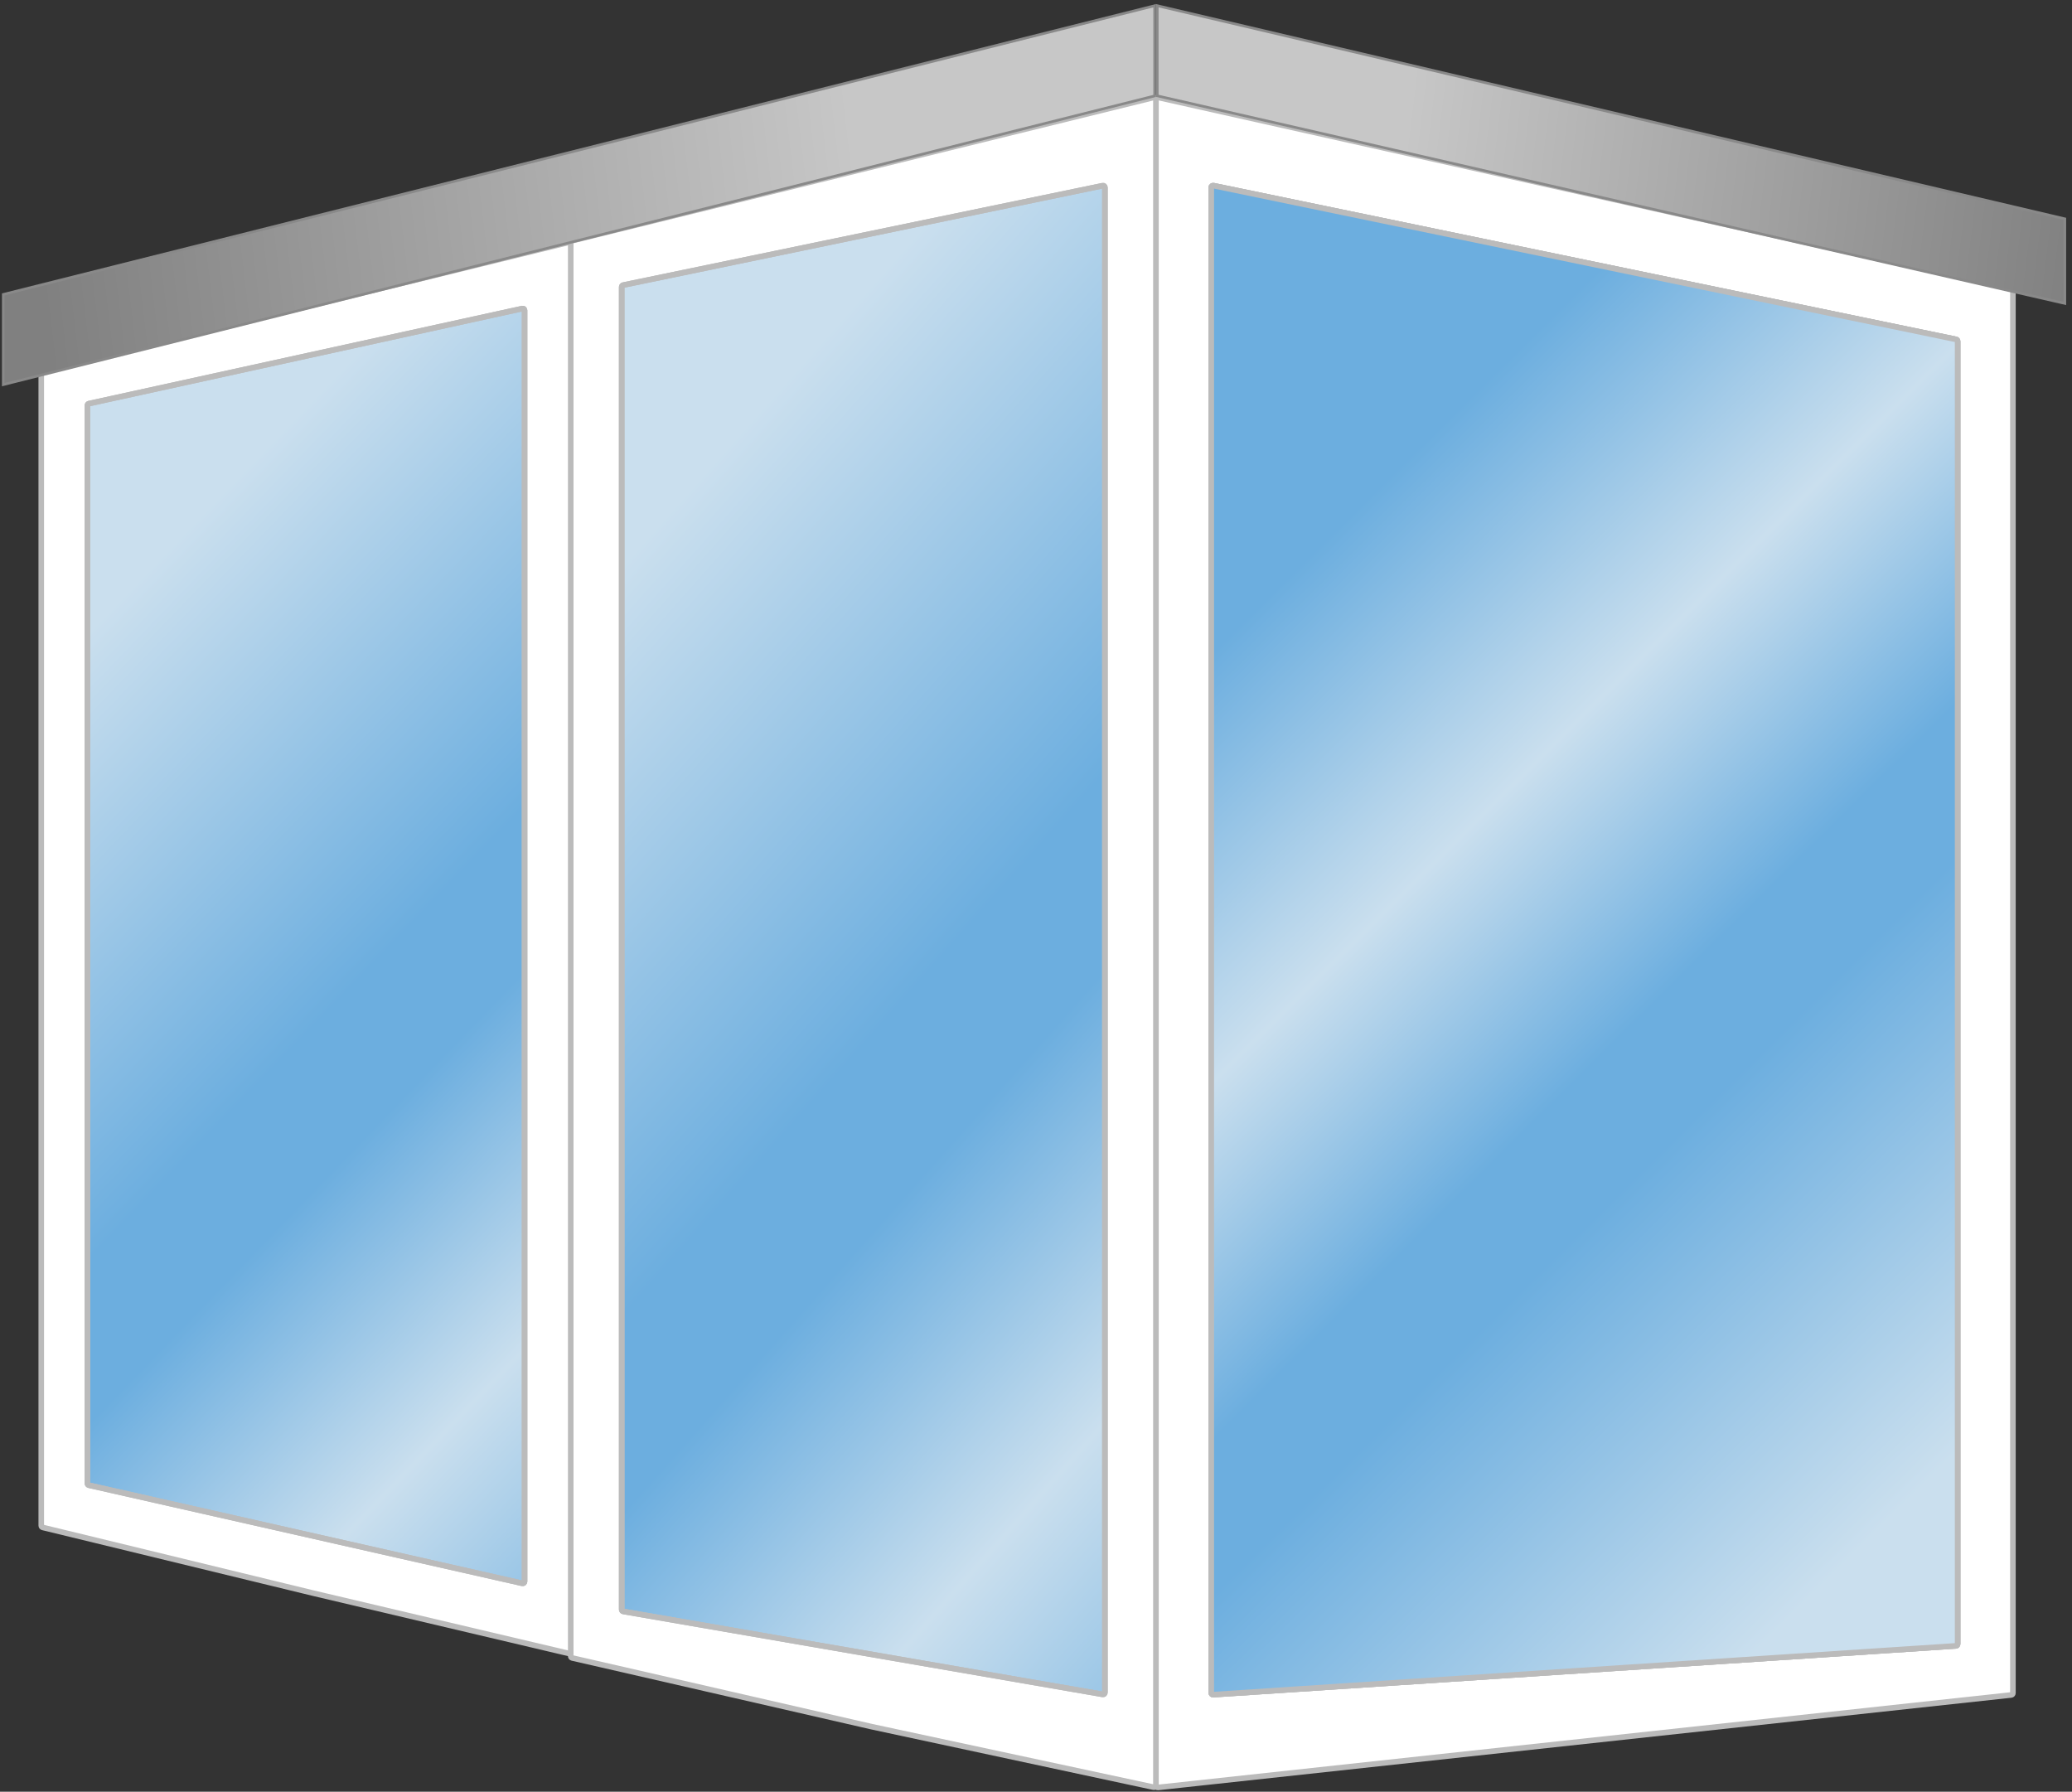
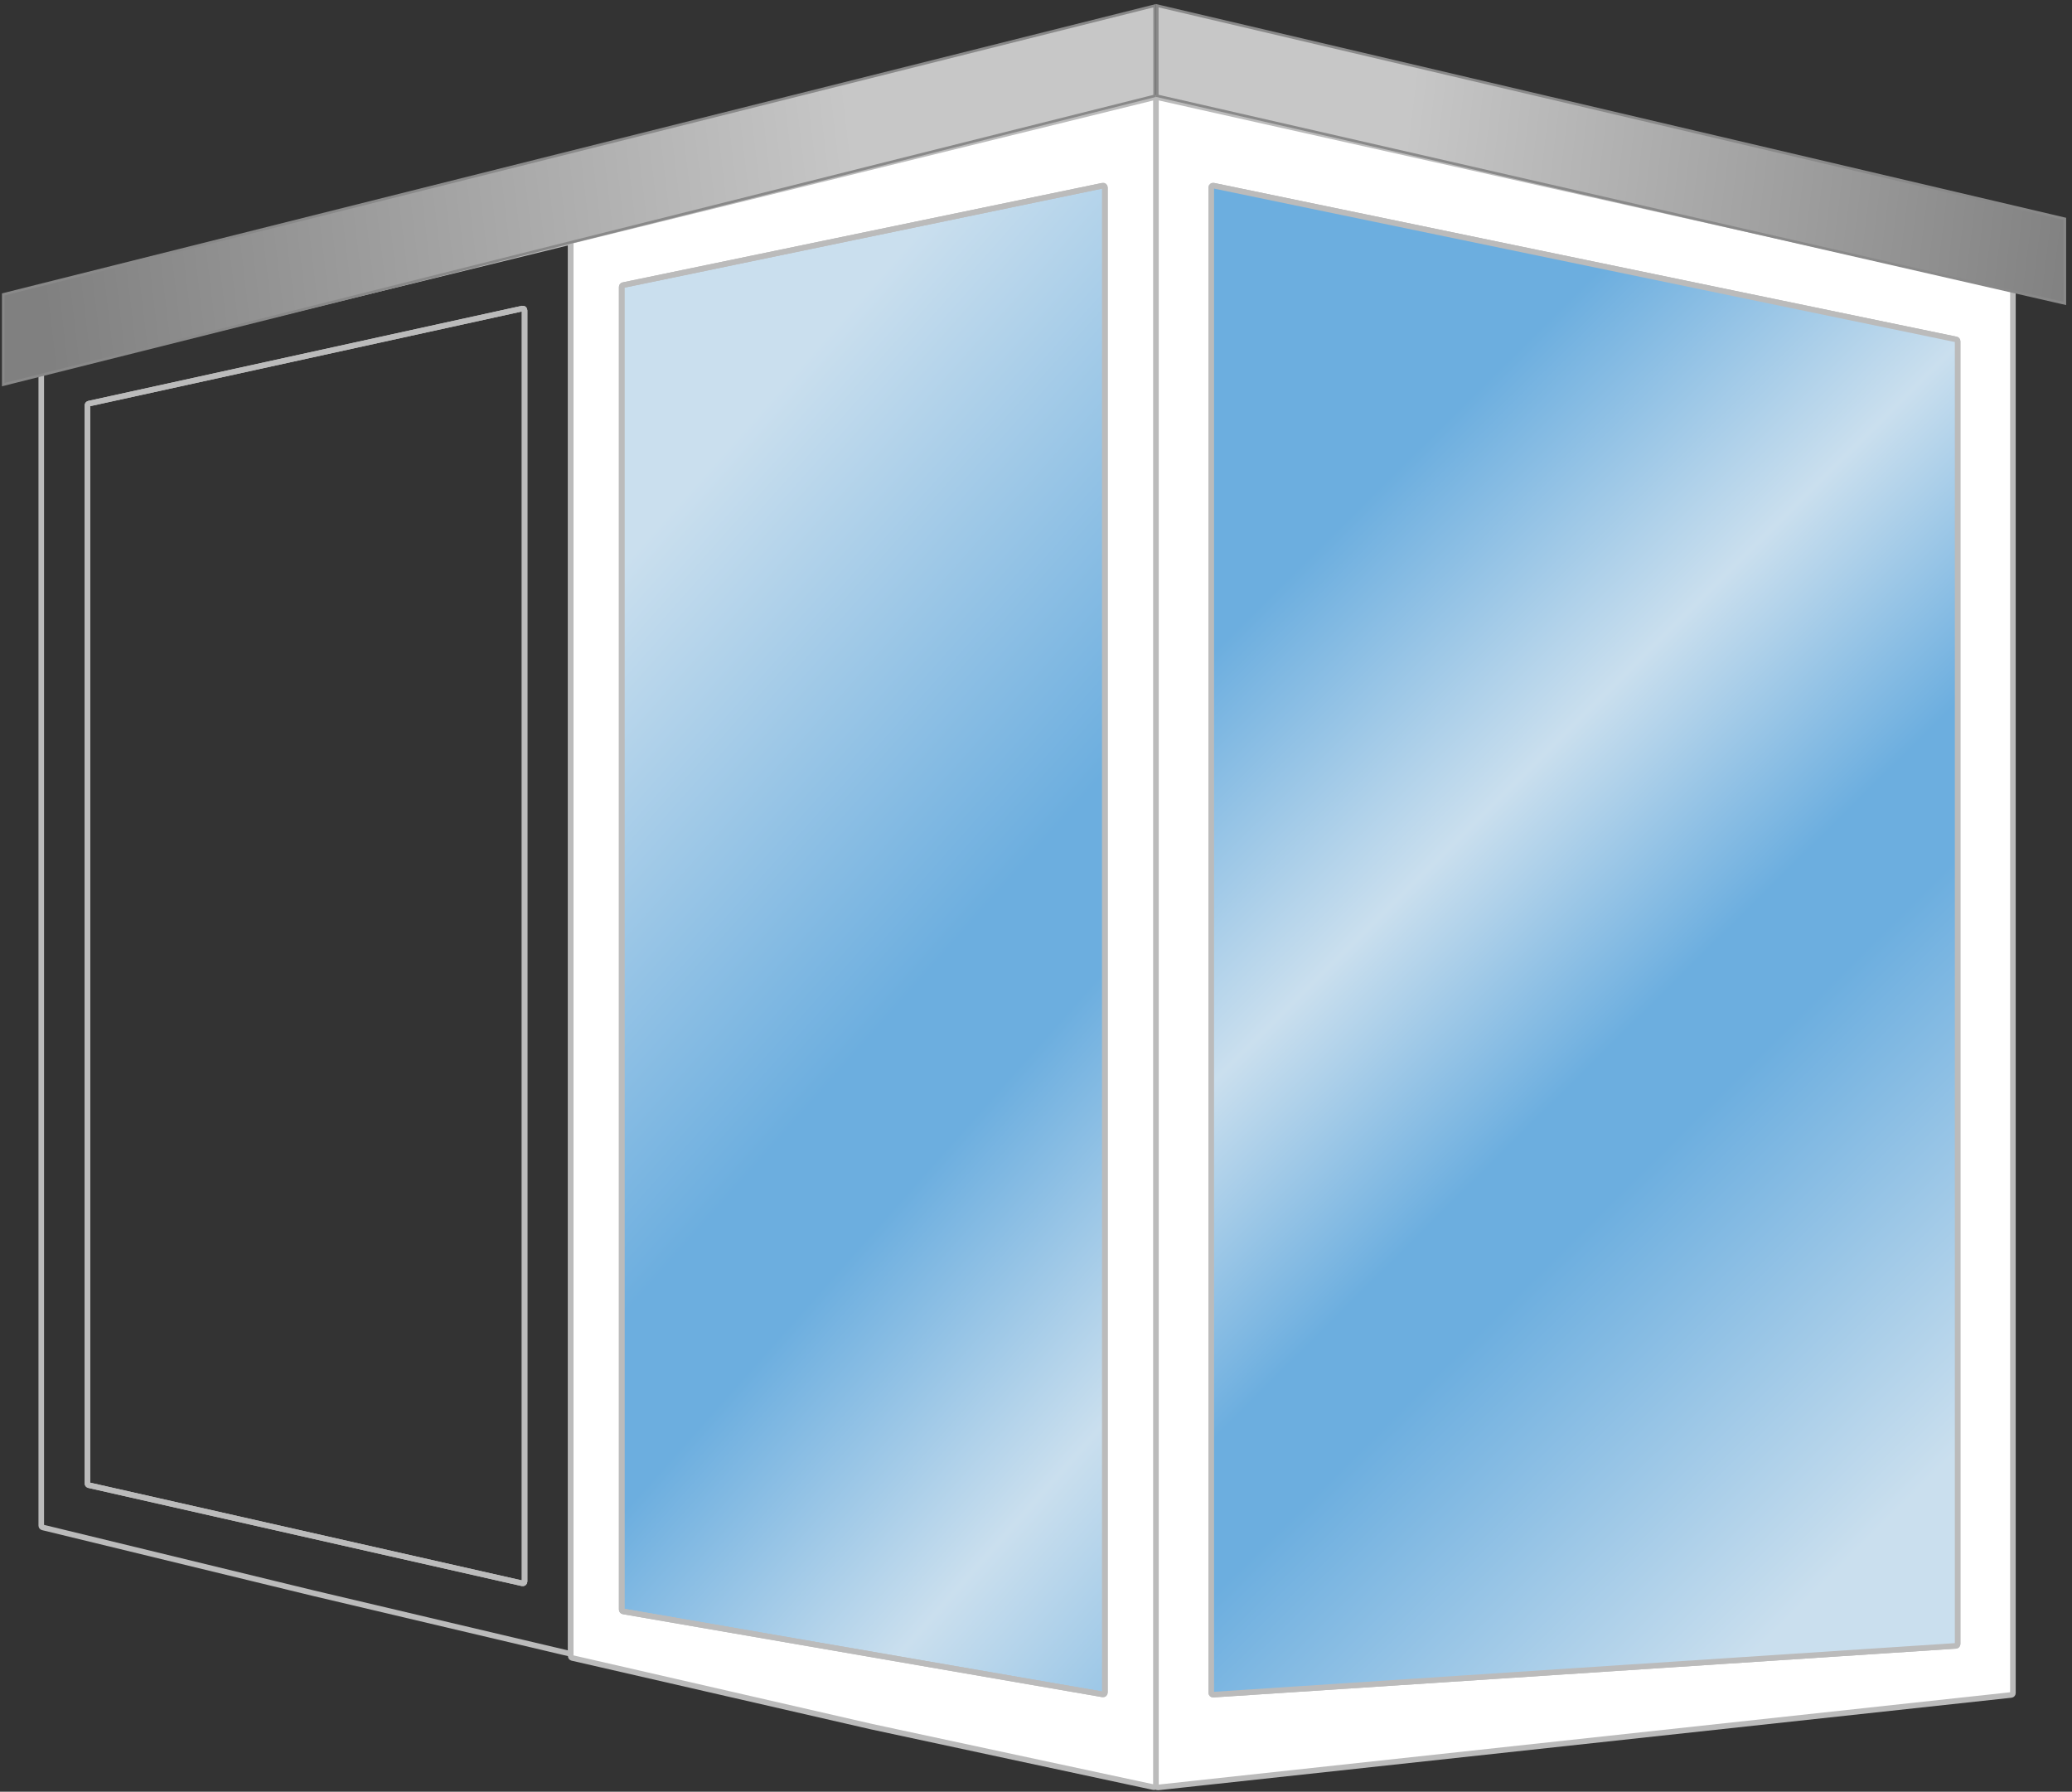
<svg xmlns="http://www.w3.org/2000/svg" width="266" height="230" viewBox="0 0 266 230" fill="none">
  <rect x="0" y="0" width="266" height="230" fill="#333333" stroke="none" />
  <path fill-rule="evenodd" clip-rule="evenodd" d="M148.395 12.742C148.395 12.589 148.536 12.476 148.685 12.509L258.228 37.027C258.337 37.051 258.415 37.148 258.415 37.26V217.341C258.415 217.463 258.323 217.565 258.202 217.579L148.659 229.452C148.518 229.467 148.395 229.357 148.395 229.215V227.346V221.653V22.407V15.291V12.742ZM251.123 43.571C251.234 43.594 251.313 43.691 251.313 43.804V48.454V211.041C251.313 211.167 251.215 211.271 251.09 211.279L155.751 217.539C155.613 217.548 155.496 217.439 155.496 217.301V121.597V119.276V24.066C155.496 23.915 155.635 23.802 155.783 23.832L251.123 43.571Z" fill="white" />
  <path d="M251.313 48.454V43.804C251.313 43.691 251.234 43.594 251.123 43.571L155.783 23.832C155.635 23.802 155.496 23.915 155.496 24.066V119.276V121.597V217.301C155.496 217.439 155.613 217.548 155.751 217.539L251.09 211.279C251.215 211.271 251.313 211.167 251.313 211.041V48.454Z" fill="url(#paint0_linear_4436_20477)" />
  <path fill-rule="evenodd" clip-rule="evenodd" d="M148.395 12.742C148.395 12.589 148.536 12.476 148.685 12.509L258.228 37.027C258.337 37.051 258.415 37.148 258.415 37.26V217.341C258.415 217.463 258.323 217.565 258.202 217.579L148.659 229.452C148.518 229.467 148.395 229.357 148.395 229.215V227.346V221.653V22.407V15.291V12.742ZM251.123 43.571C251.234 43.594 251.313 43.691 251.313 43.804V48.454V211.041C251.313 211.167 251.215 211.271 251.09 211.279L155.751 217.539C155.613 217.548 155.496 217.439 155.496 217.301V121.597V119.276V24.066C155.496 23.915 155.635 23.802 155.783 23.832L251.123 43.571Z" stroke="#BBBBBB" stroke-width="0.716" />
-   <path d="M251.313 48.454V43.804C251.313 43.691 251.234 43.594 251.123 43.571L155.783 23.832C155.635 23.802 155.496 23.915 155.496 24.066V119.276V121.597V217.301C155.496 217.439 155.613 217.548 155.751 217.539L251.09 211.279C251.215 211.271 251.313 211.167 251.313 211.041V48.454Z" stroke="#BBBBBB" stroke-width="0.716" />
  <path d="M251.317 48.454V43.804C251.317 43.691 251.237 43.593 251.126 43.571L155.787 23.832C155.639 23.802 155.5 23.915 155.5 24.066V119.276V121.596V217.301C155.5 217.438 155.617 217.548 155.754 217.539L251.094 211.279C251.219 211.271 251.317 211.167 251.317 211.041V48.454Z" fill="url(#paint1_linear_4436_20477)" stroke="#BBBBBB" stroke-width="0.716" />
  <path fill-rule="evenodd" clip-rule="evenodd" d="M148.395 12.749C148.395 12.594 148.249 12.48 148.099 12.517L73.448 30.901C73.341 30.927 73.267 31.023 73.267 31.133L73.267 212.595C73.267 212.707 73.343 212.803 73.452 212.828L111.917 221.653L148.106 229.419C148.254 229.45 148.395 229.337 148.395 229.185V227.346V221.653V22.407V15.291V12.749ZM80.003 36.599C79.893 36.622 79.813 36.72 79.813 36.833V42.331V206.622C79.813 206.738 79.897 206.837 80.011 206.857L141.569 217.507C141.714 217.532 141.848 217.42 141.848 217.272V121.597V119.276V24.066C141.848 23.915 141.709 23.802 141.561 23.833L80.003 36.599Z" fill="white" />
  <path d="M79.813 42.331V36.833C79.813 36.72 79.893 36.622 80.003 36.599L141.561 23.833C141.709 23.802 141.848 23.915 141.848 24.066V119.276V121.597V217.272C141.848 217.42 141.714 217.532 141.569 217.507L80.011 206.857C79.897 206.837 79.813 206.738 79.813 206.622V42.331Z" fill="url(#paint2_linear_4436_20477)" />
  <path fill-rule="evenodd" clip-rule="evenodd" d="M148.395 12.749C148.395 12.594 148.249 12.48 148.099 12.517L73.448 30.901C73.341 30.927 73.267 31.023 73.267 31.133L73.267 212.595C73.267 212.707 73.343 212.803 73.452 212.828L111.917 221.653L148.106 229.419C148.254 229.45 148.395 229.337 148.395 229.185V227.346V221.653V22.407V15.291V12.749ZM80.003 36.599C79.893 36.622 79.813 36.72 79.813 36.833V42.331V206.622C79.813 206.738 79.897 206.837 80.011 206.857L141.569 217.507C141.714 217.532 141.848 217.42 141.848 217.272V121.597V119.276V24.066C141.848 23.915 141.709 23.802 141.561 23.833L80.003 36.599Z" stroke="#BBBBBB" stroke-width="0.716" />
  <path d="M79.813 42.331V36.833C79.813 36.72 79.893 36.622 80.003 36.599L141.561 23.833C141.709 23.802 141.848 23.915 141.848 24.066V119.276V121.597V217.272C141.848 217.42 141.714 217.532 141.569 217.507L80.011 206.857C79.897 206.837 79.813 206.738 79.813 206.622V42.331Z" stroke="#BBBBBB" stroke-width="0.716" />
-   <path fill-rule="evenodd" clip-rule="evenodd" d="M73.269 31.352C73.269 31.198 73.124 31.084 72.974 31.121L5.478 47.675C5.372 47.701 5.297 47.797 5.297 47.907V195.84C5.297 195.95 5.372 196.046 5.479 196.072L40.266 204.522L72.976 212.24C73.126 212.275 73.269 212.162 73.269 212.008V210.186V204.522V40.959V33.88V31.352ZM11.407 51.813C11.298 51.837 11.22 51.934 11.22 52.046V59.046V190.42C11.22 190.532 11.297 190.628 11.406 190.653L67.055 203.252C67.204 203.286 67.346 203.172 67.346 203.019V139.636V137.328V39.84C67.346 39.688 67.205 39.574 67.057 39.607L11.407 51.813Z" fill="white" />
-   <path d="M11.22 59.046V52.046C11.22 51.934 11.298 51.837 11.407 51.813L67.057 39.607C67.205 39.574 67.346 39.688 67.346 39.84V137.328V139.636V203.019C67.346 203.172 67.204 203.286 67.055 203.252L11.406 190.653C11.297 190.628 11.22 190.532 11.22 190.42V59.046Z" fill="url(#paint3_linear_4436_20477)" />
  <path fill-rule="evenodd" clip-rule="evenodd" d="M73.269 31.352C73.269 31.198 73.124 31.084 72.974 31.121L5.478 47.675C5.372 47.701 5.297 47.797 5.297 47.907V195.84C5.297 195.95 5.372 196.046 5.479 196.072L40.266 204.522L72.976 212.24C73.126 212.275 73.269 212.162 73.269 212.008V210.186V204.522V40.959V33.88V31.352ZM11.407 51.813C11.298 51.837 11.22 51.934 11.22 52.046V59.046V190.42C11.22 190.532 11.297 190.628 11.406 190.653L67.055 203.252C67.204 203.286 67.346 203.172 67.346 203.019V139.636V137.328V39.84C67.346 39.688 67.205 39.574 67.057 39.607L11.407 51.813Z" stroke="#BBBBBB" stroke-width="0.716" />
  <path d="M11.22 59.046V52.046C11.22 51.934 11.298 51.837 11.407 51.813L67.057 39.607C67.205 39.574 67.346 39.688 67.346 39.84V137.328V139.636V203.019C67.346 203.172 67.204 203.286 67.055 203.252L11.406 190.653C11.297 190.628 11.22 190.532 11.22 190.42V59.046Z" stroke="#BBBBBB" stroke-width="0.716" />
  <path d="M0.417 37.794V49.373L148.23 12.313V0.735L0.417 37.794Z" fill="url(#paint4_linear_4436_20477)" stroke="#898989" stroke-width="0.336" />
  <path d="M265.081 28.09V38.952L148.567 12.302V0.731L265.081 28.09Z" fill="url(#paint5_linear_4436_20477)" stroke="#898989" stroke-width="0.336" />
  <defs>
    <linearGradient id="paint0_linear_4436_20477" x1="203.361" y1="37.627" x2="82.64" y2="194.621" gradientUnits="userSpaceOnUse">
      <stop stop-color="#CADFEE" />
      <stop offset="0.387" stop-color="#6CAEDF" />
      <stop offset="0.487" stop-color="#6CAEDF" />
      <stop offset="0.72" stop-color="#CADFEE" />
      <stop offset="1" stop-color="#6CAEDF" />
    </linearGradient>
    <linearGradient id="paint1_linear_4436_20477" x1="238.248" y1="199.299" x2="139.569" y2="99.654" gradientUnits="userSpaceOnUse">
      <stop stop-color="#CADFEE" />
      <stop offset="0.387" stop-color="#6CAEDF" />
      <stop offset="0.487" stop-color="#6CAEDF" />
      <stop offset="0.72" stop-color="#CADFEE" />
      <stop offset="1" stop-color="#6CAEDF" />
    </linearGradient>
    <linearGradient id="paint2_linear_4436_20477" x1="110.861" y1="37.627" x2="234.896" y2="147.775" gradientUnits="userSpaceOnUse">
      <stop stop-color="#CADFEE" />
      <stop offset="0.387" stop-color="#6CAEDF" />
      <stop offset="0.487" stop-color="#6CAEDF" />
      <stop offset="0.72" stop-color="#CADFEE" />
      <stop offset="1" stop-color="#6CAEDF" />
    </linearGradient>
    <linearGradient id="paint3_linear_4436_20477" x1="39.31" y1="52.08" x2="143.554" y2="152.366" gradientUnits="userSpaceOnUse">
      <stop stop-color="#CADFEE" />
      <stop offset="0.387" stop-color="#6CAEDF" />
      <stop offset="0.487" stop-color="#6CAEDF" />
      <stop offset="0.72" stop-color="#CADFEE" />
      <stop offset="1" stop-color="#6CAEDF" />
    </linearGradient>
    <linearGradient id="paint4_linear_4436_20477" x1="110.602" y1="26.575" x2="5.543" y2="39.041" gradientUnits="userSpaceOnUse">
      <stop stop-color="#C7C7C7" />
      <stop offset="1" stop-color="#808080" />
    </linearGradient>
    <linearGradient id="paint5_linear_4436_20477" x1="179.85" y1="21.373" x2="267.175" y2="32.146" gradientUnits="userSpaceOnUse">
      <stop stop-color="#C7C7C7" />
      <stop offset="1" stop-color="#808080" />
    </linearGradient>
  </defs>
</svg>